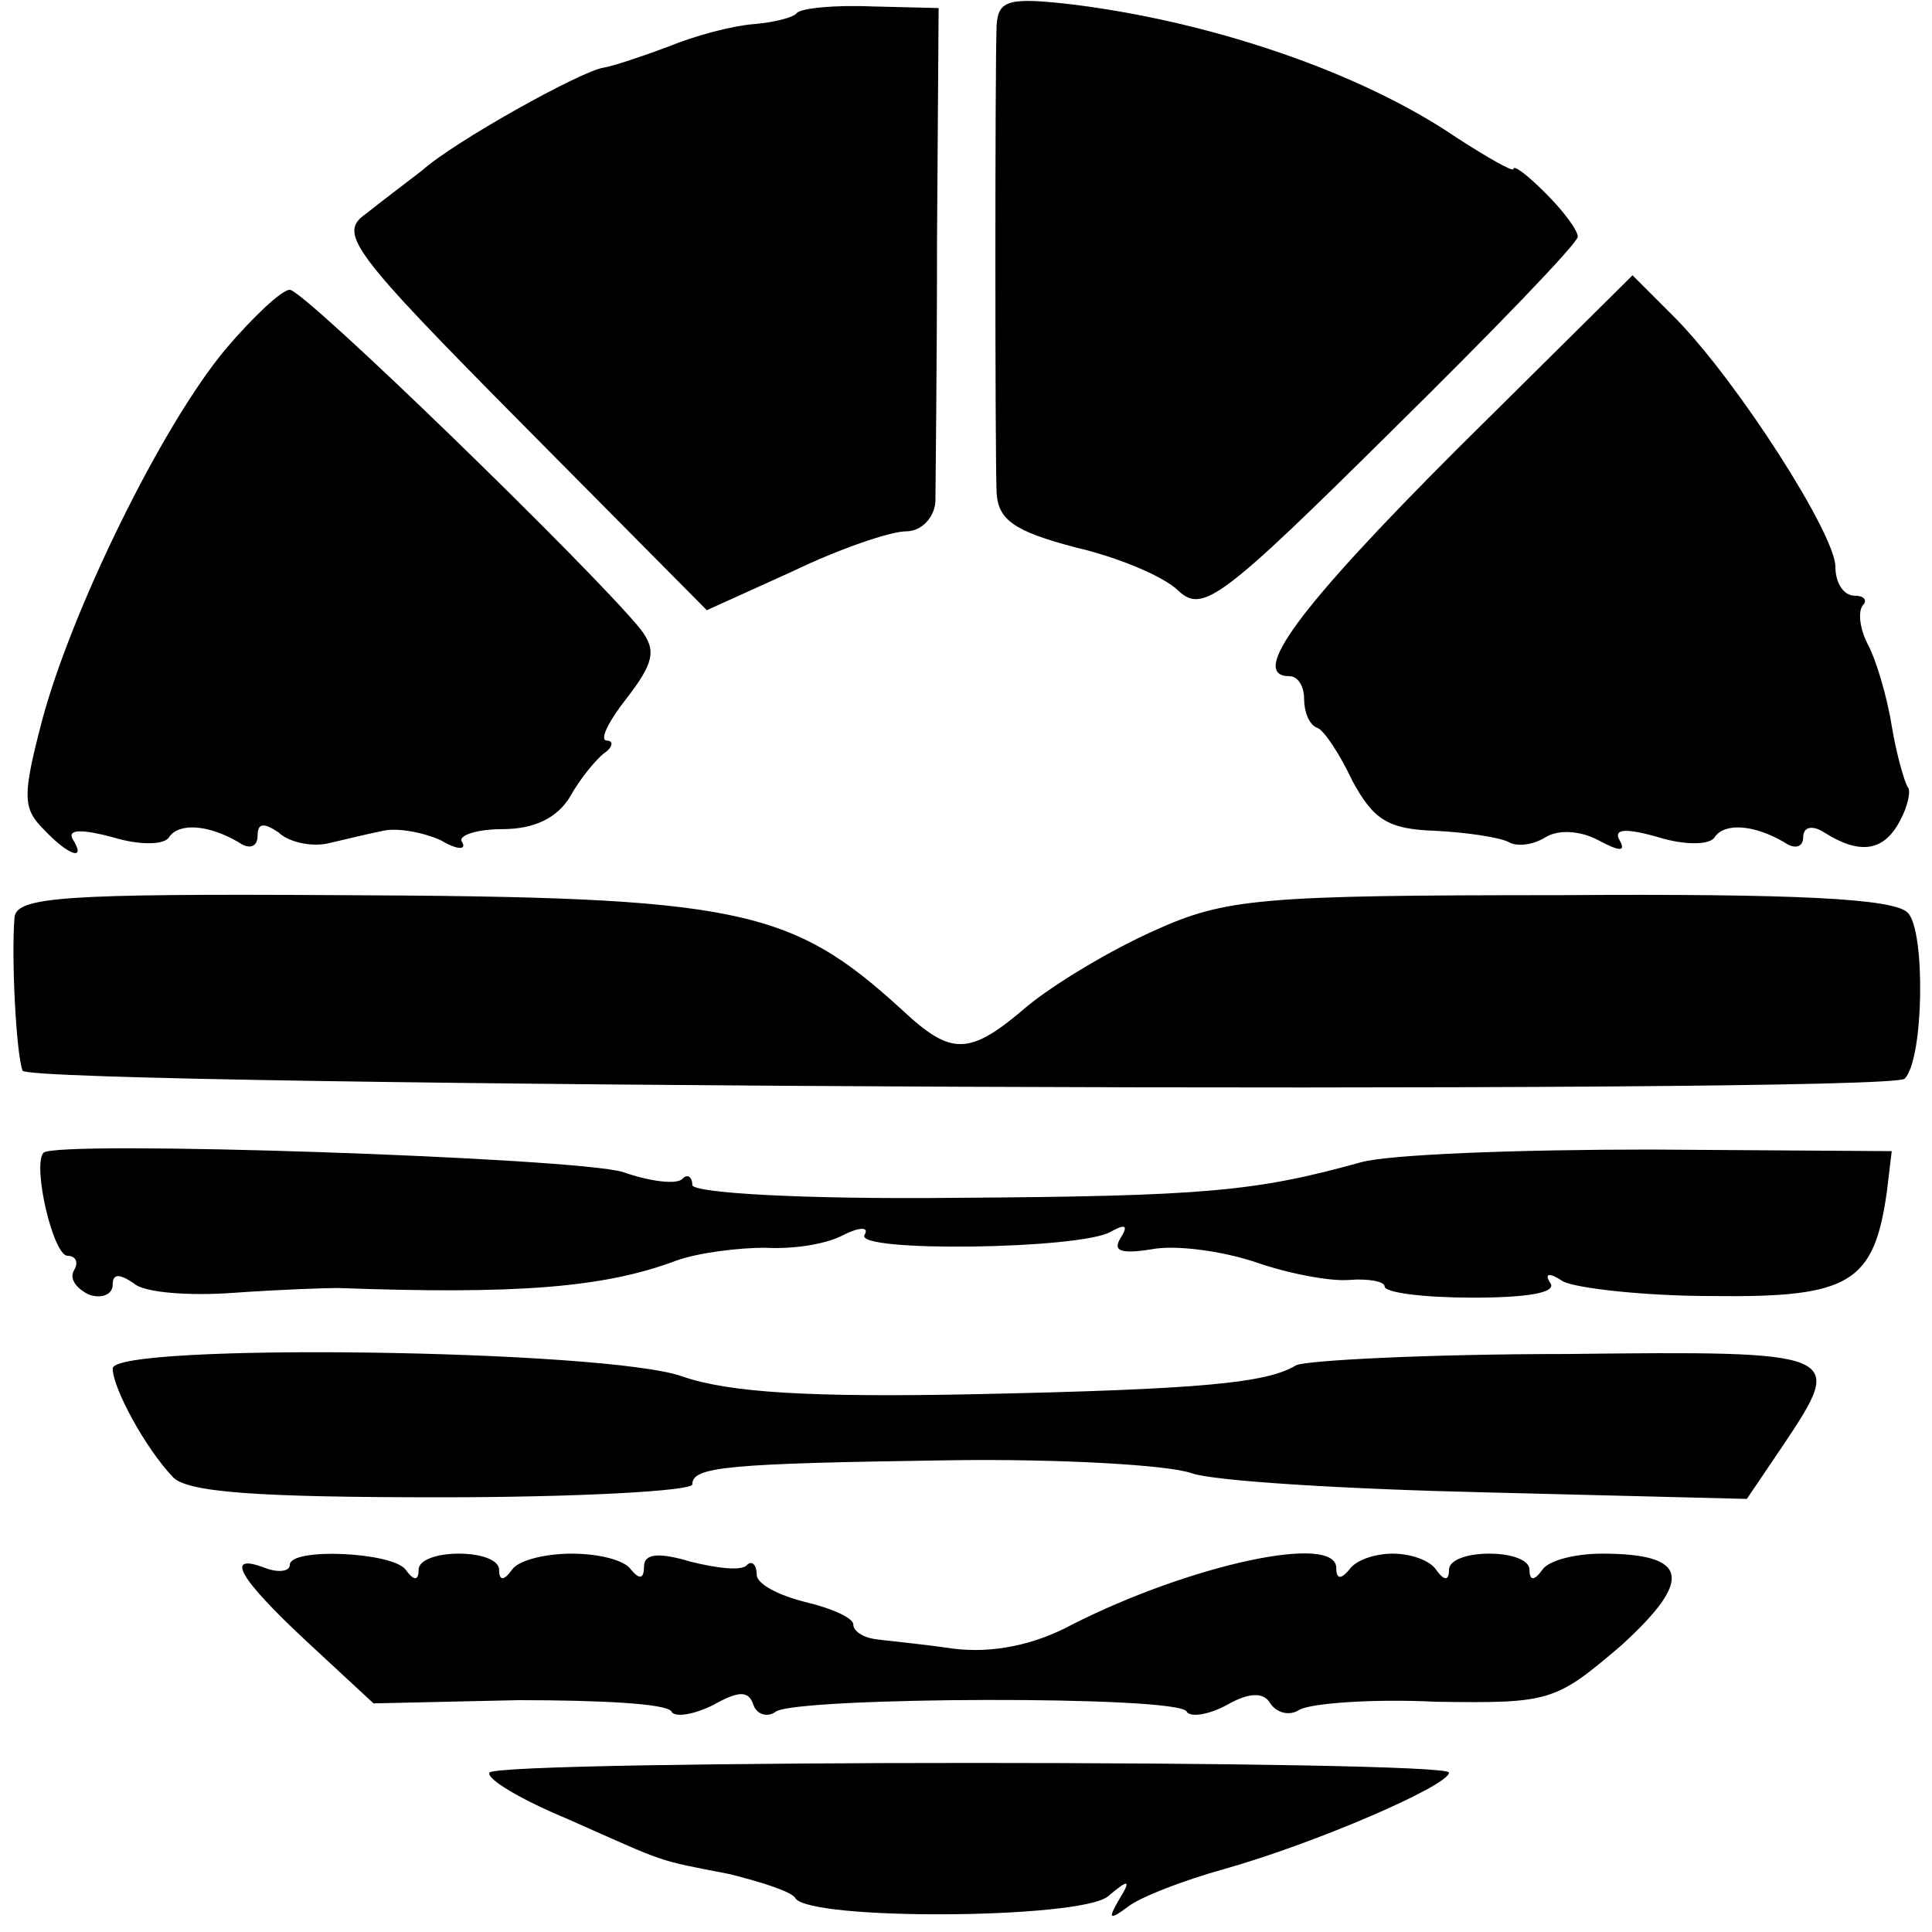
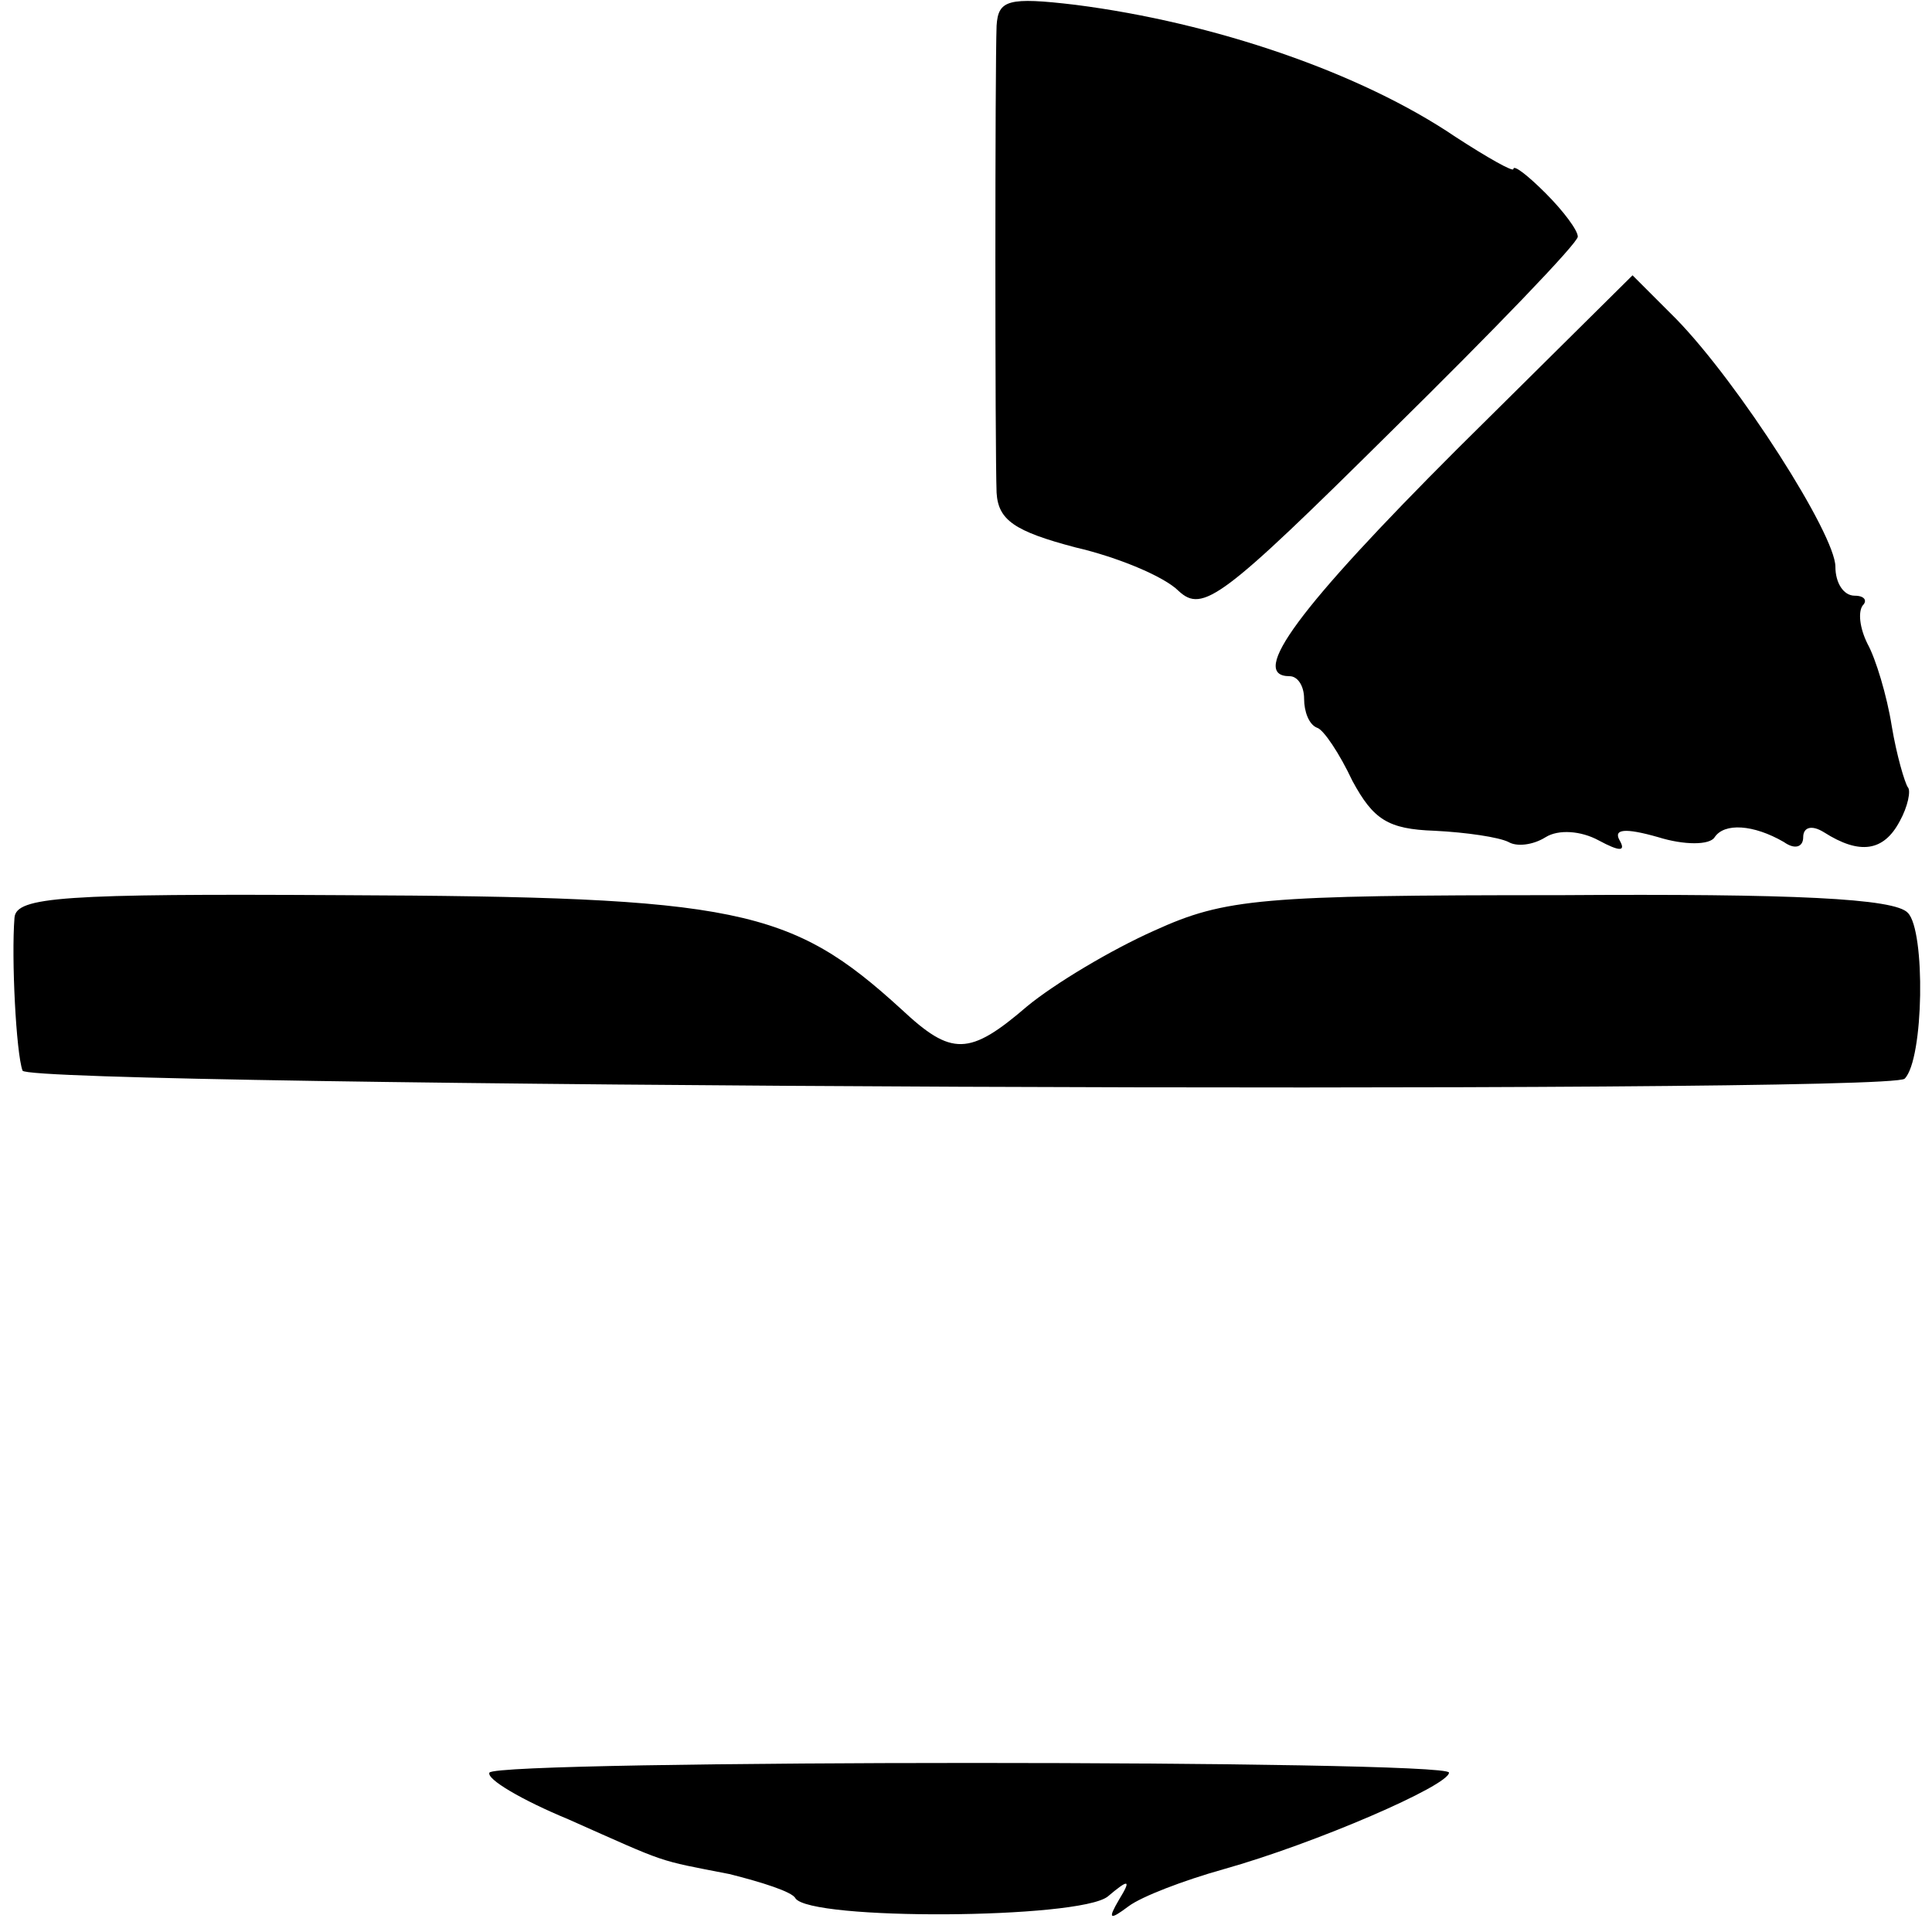
<svg xmlns="http://www.w3.org/2000/svg" version="1.0" width="120pt" height="120pt" viewBox="0 0 120 120" preserveAspectRatio="xMidYMid meet">
  <g transform="translate(0,120) scale(0.1,-0.1)" fill="#000000" stroke="none">
-     <path d="M495 1192 c-2 -3 -15 -6 -27 -7 -13 -1 -36 -7 -53 -14 -16 -6 -34 -12 -40 -13 -14 -2 -93 -46 -113 -64 -9 -7 -25 -19 -35 -27 -17 -12 -9 -23 97 -130 l115 -116 53 24 c29 14 61 25 71 25 9 0 17 8 18 18 0 9 1 82 1 162 l1 145 -41 1 c-23 1 -44 -1 -47 -4z" />
    <path d="M619 1184 c-1 -26 -1 -264 0 -290 1 -17 11 -24 49 -34 26 -6 55 -18 64 -27 15 -14 27 -5 132 99 64 63 116 117 116 121 0 4 -9 16 -20 27 -11 11 -20 18 -20 15 0 -2 -16 7 -36 20 -59 40 -150 71 -236 82 -42 5 -48 3 -49 -13z" />
    <path d="M905 921 c-98 -98 -130 -141 -104 -141 5 0 9 -6 9 -14 0 -8 3 -16 8 -18 4 -1 14 -16 22 -33 13 -24 22 -30 51 -31 20 -1 40 -4 46 -7 5 -3 15 -2 23 3 8 5 22 4 33 -2 13 -7 17 -7 13 0 -4 7 3 8 24 2 16 -5 32 -5 35 0 6 9 24 8 43 -3 7 -5 12 -3 12 3 0 6 5 8 13 3 22 -14 37 -12 47 7 5 9 7 19 5 21 -2 3 -7 20 -10 38 -3 19 -10 42 -15 51 -5 10 -6 20 -3 24 3 3 1 6 -5 6 -7 0 -12 8 -12 18 0 20 -60 114 -99 154 l-27 27 -109 -108z" />
-     <path d="M140 983 c-40 -48 -96 -163 -114 -231 -12 -46 -12 -54 1 -67 16 -17 27 -20 18 -6 -3 6 6 6 25 1 16 -5 32 -5 35 0 6 9 24 8 43 -3 7 -5 12 -3 12 4 0 8 4 8 13 2 6 -6 20 -9 30 -7 9 2 25 6 35 8 9 2 25 -1 36 -6 10 -6 16 -6 13 -1 -3 4 9 8 25 8 20 0 34 7 42 20 6 11 16 23 21 27 6 4 6 8 2 8 -5 0 1 12 12 26 17 22 19 30 9 43 -28 35 -209 211 -218 211 -5 0 -23 -17 -40 -37z" />
    <path d="M9 630 c-2 -25 1 -84 5 -95 4 -10 1159 -15 1169 -5 12 12 13 92 2 103 -8 9 -71 12 -216 11 -186 0 -208 -2 -252 -22 -27 -12 -62 -33 -79 -47 -36 -31 -47 -31 -78 -2 -69 63 -101 70 -348 71 -173 1 -202 -1 -203 -14z" />
-     <path d="M27 484 c-7 -8 6 -64 15 -64 5 0 7 -4 4 -9 -3 -5 1 -11 9 -15 8 -3 15 0 15 6 0 7 4 7 13 1 6 -6 35 -8 62 -6 28 2 57 3 65 3 110 -4 165 0 210 17 14 5 39 8 55 8 17 -1 38 2 49 8 10 5 16 5 13 0 -7 -11 135 -9 153 2 9 5 11 4 6 -4 -5 -8 0 -10 19 -7 15 3 44 -1 65 -8 20 -7 46 -12 58 -11 12 1 22 -1 22 -4 0 -4 25 -7 55 -7 33 0 52 3 48 9 -4 6 -1 7 8 1 8 -4 49 -9 93 -9 85 -1 100 8 108 65 l3 25 -150 1 c-82 0 -163 -3 -180 -8 -65 -18 -96 -21 -252 -22 -94 -1 -163 3 -163 8 0 5 -3 7 -6 4 -3 -4 -20 -2 -37 4 -29 9 -352 20 -360 12z" />
-     <path d="M70 350 c0 -12 20 -49 37 -67 8 -10 53 -13 167 -13 86 0 156 4 156 8 0 11 21 13 160 15 69 1 136 -3 150 -8 14 -5 97 -10 185 -12 l160 -4 23 34 c38 57 37 58 -135 56 -87 0 -162 -4 -168 -7 -18 -11 -58 -15 -201 -18 -101 -2 -151 1 -180 11 -47 17 -354 21 -354 5z" />
-     <path d="M180 228 c0 -4 -7 -5 -15 -2 -26 10 -17 -6 26 -46 l41 -38 90 2 c49 0 92 -2 95 -7 2 -4 14 -2 26 4 16 9 22 9 25 0 2 -6 9 -8 14 -4 15 9 249 10 255 0 2 -4 14 -2 25 4 14 8 23 8 27 1 4 -6 12 -8 18 -4 7 4 45 7 85 5 71 -1 74 0 115 35 45 41 42 57 -12 57 -16 0 -33 -4 -37 -10 -5 -7 -8 -7 -8 0 0 6 -11 10 -25 10 -14 0 -25 -4 -25 -10 0 -7 -3 -7 -8 0 -4 6 -16 10 -27 10 -11 0 -23 -4 -27 -10 -5 -6 -8 -6 -8 1 0 22 -91 2 -164 -35 -24 -13 -50 -18 -74 -15 -20 3 -43 5 -49 6 -7 1 -13 5 -13 9 0 4 -13 10 -30 14 -16 4 -30 11 -30 17 0 6 -3 9 -6 6 -3 -4 -19 -2 -35 2 -20 6 -29 5 -29 -3 0 -8 -3 -8 -8 -2 -4 6 -20 10 -37 10 -16 0 -33 -4 -37 -10 -5 -7 -8 -7 -8 0 0 6 -11 10 -25 10 -14 0 -25 -4 -25 -10 0 -7 -3 -7 -8 0 -8 11 -72 14 -72 3z" />
    <path d="M304 99 c-2 -4 20 -17 49 -29 63 -28 54 -25 100 -34 20 -5 39 -11 41 -15 9 -14 176 -13 194 1 13 11 15 11 7 -2 -7 -12 -6 -13 6 -4 8 6 34 16 59 23 57 16 140 52 140 60 0 8 -591 8 -596 0z" />
  </g>
</svg>